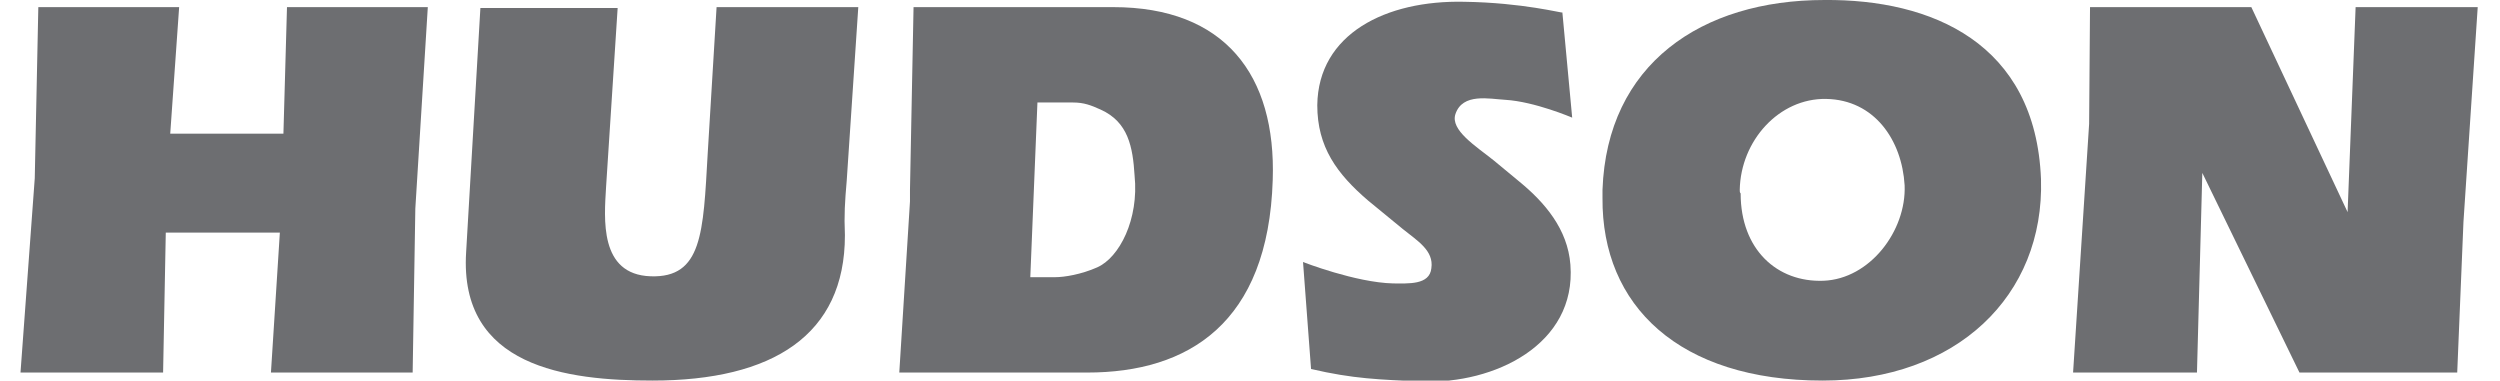
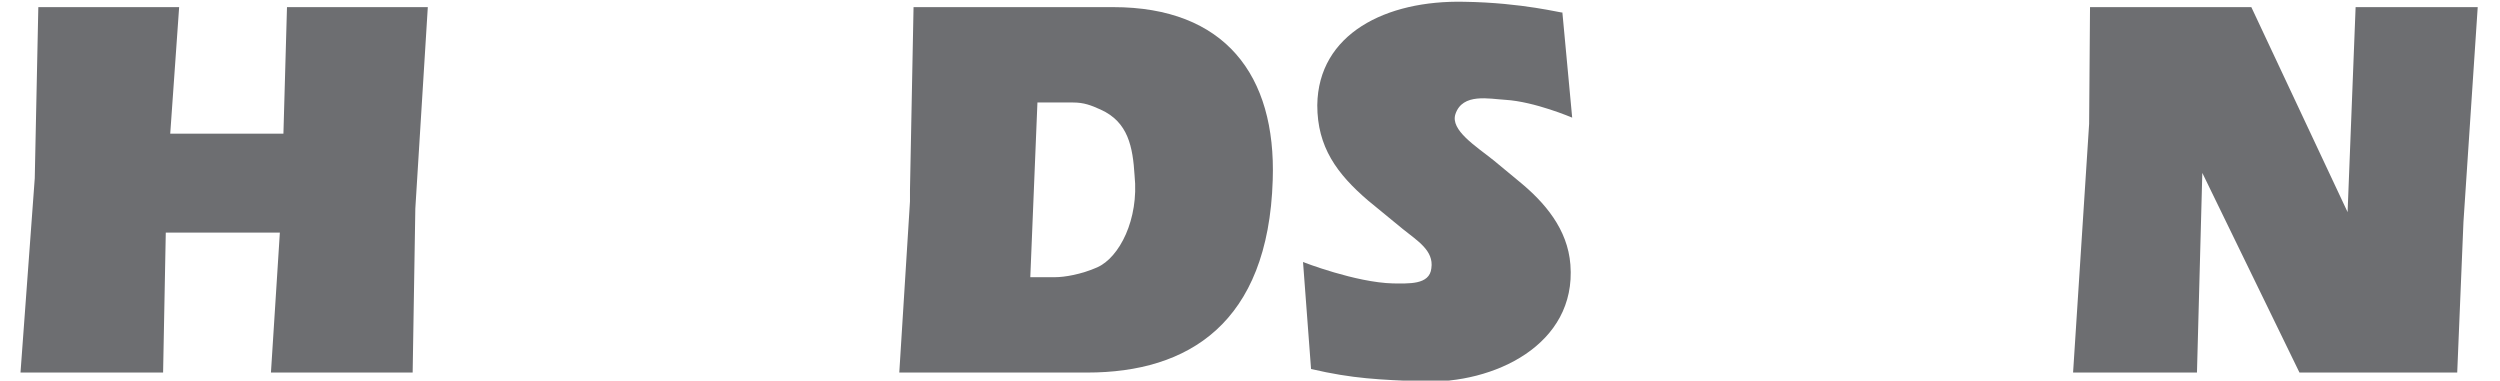
<svg xmlns="http://www.w3.org/2000/svg" version="1.1" id="Layer_1" x="0px" y="0px" viewBox="0 0 280.5 42.7" style="enable-background:new 0 0 280.5 42.7;" xml:space="preserve">
  <style type="text/css">
	.st0{fill:none;}
	.st1{fill:#6D6E71;}
</style>
-   <path class="st0" d="M123.6,12.4c-1.1-0.5-1.8-0.8-3.1-0.8h-4c0,0-0.2,4.9-0.4,9.8c-0.2,4.9-0.4,9.8-0.4,9.8h2.8c1,0,3-0.2,4.7-1.1  c2.5-1.2,4.7-5.5,4.3-10.3C127.1,16.6,126.6,13.8,123.6,12.4z" />
  <path class="st0" d="M204.5,31.5c5.2-0.2,9.4-5.6,9.1-10.7c-0.2-5.1-3.4-9.6-8.8-9.7c-5.3-0.1-9.6,4.7-9.7,10.2c0,0.1,0,0.3,0,0.4  C195.2,28,199.3,31.7,204.5,31.5z" />
  <g>
    <polygon class="st1" points="32.2,0.8 31.8,15 19.1,15 20.1,0.8 4.3,0.8 3.9,20 2.3,41.8 18.3,41.8 18.6,26.1 31.4,26.1 30.4,41.8    46.3,41.8 46.6,23.4 48,0.8  " />
-     <path class="st1" d="M95,20.3l1.3-19.5H80.4l-1,16.5C78.9,26.1,78.8,31.2,73,31c-5.8-0.2-5.2-6.5-5-10l1.3-20.1H53.9l-1.6,27.4   c-0.8,12.9,11.3,14.4,20.9,14.4c13.5,0,21.6-5.1,21.6-16.3C94.7,24.1,94.8,22.6,95,20.3z" />
    <path class="st1" d="M142.8,20.2c0.4-11.8-5.4-19.4-17.9-19.4h-22.4c0,0-0.3,15.8-0.4,20.5c0,0.8,0,1.3,0,1.3l-1.2,19.2h21.1   C133.3,41.8,142.3,36.3,142.8,20.2z M123.1,30c-1.8,0.8-3.7,1.1-4.7,1.1h-2.8c0,0,0.2-4.9,0.4-9.8c0.2-4.9,0.4-9.8,0.4-9.8h4   c1.2,0,2,0.3,3.1,0.8c3.1,1.4,3.6,4.2,3.8,7.4C127.8,24.6,125.6,28.9,123.1,30z" />
    <path class="st1" d="M156.3,31.8c-4.2-0.1-10.1-2.4-10.1-2.4l0.9,12c4.7,1.1,7.7,1.2,12.5,1.4c8,0.3,17.3-4.1,16.6-13.1   c-0.3-4-2.9-7-5.7-9.3l-2.9-2.4c-2-1.6-4.9-3.4-4.3-5.2c0.8-2.4,3.8-1.7,5.6-1.6c3.3,0.2,7.5,2,7.5,2l-1.1-11.8   c0,0.1-4.4-1.1-11-1.2c-8.8-0.2-16.4,3.6-16.5,11.6c0,4.7,2.2,7.7,5.7,10.7l3.9,3.2c1.6,1.3,3.5,2.4,3.2,4.4   C160.4,32,158,31.8,156.3,31.8z" />
-     <path class="st1" d="M204.5,42.7c15,0,24.9-9.5,24.5-22.6C228.4,4.8,216.7-0.1,204.7,0c-13.8,0-24.4,7.2-24.9,21.3   c0,0.3,0,0.6,0,0.9C179.7,34.3,188.4,42.7,204.5,42.7z M195.2,21.3c0.1-5.5,4.4-10.3,9.7-10.2c5.4,0.1,8.5,4.6,8.8,9.7   c0.2,5.1-3.9,10.5-9.1,10.7c-5.2,0.2-9.3-3.5-9.3-9.8C195.2,21.6,195.2,21.5,195.2,21.3z" />
    <polygon class="st1" points="275.7,41.8 276.4,24.9 278,0.8 264.3,0.8 263.4,23.8 252.6,0.8 234.5,0.8 234.4,13.9 232.6,41.8    246.5,41.8 247.1,19.4 258,41.8  " />
  </g>
</svg>